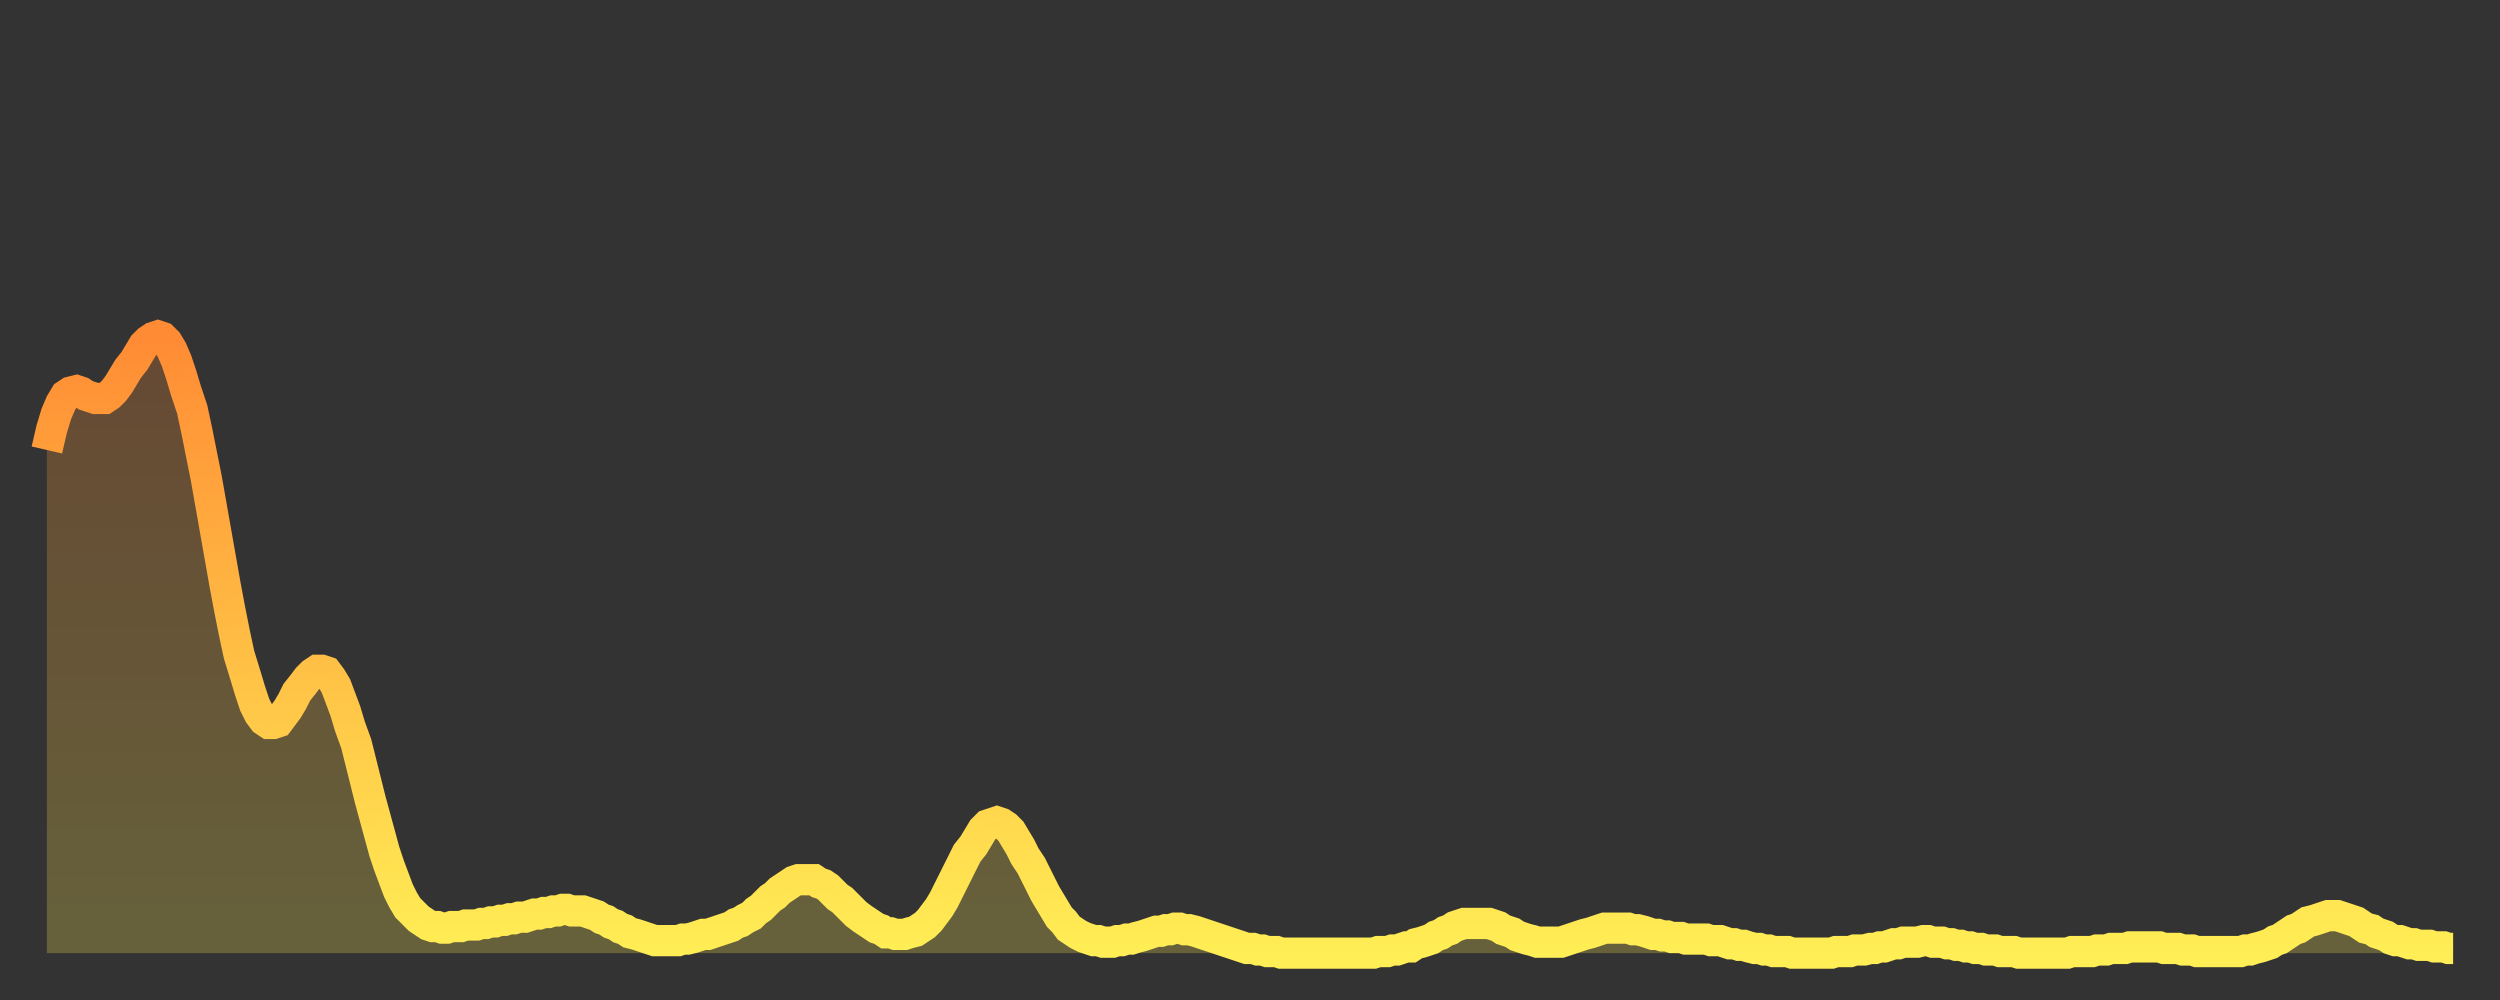
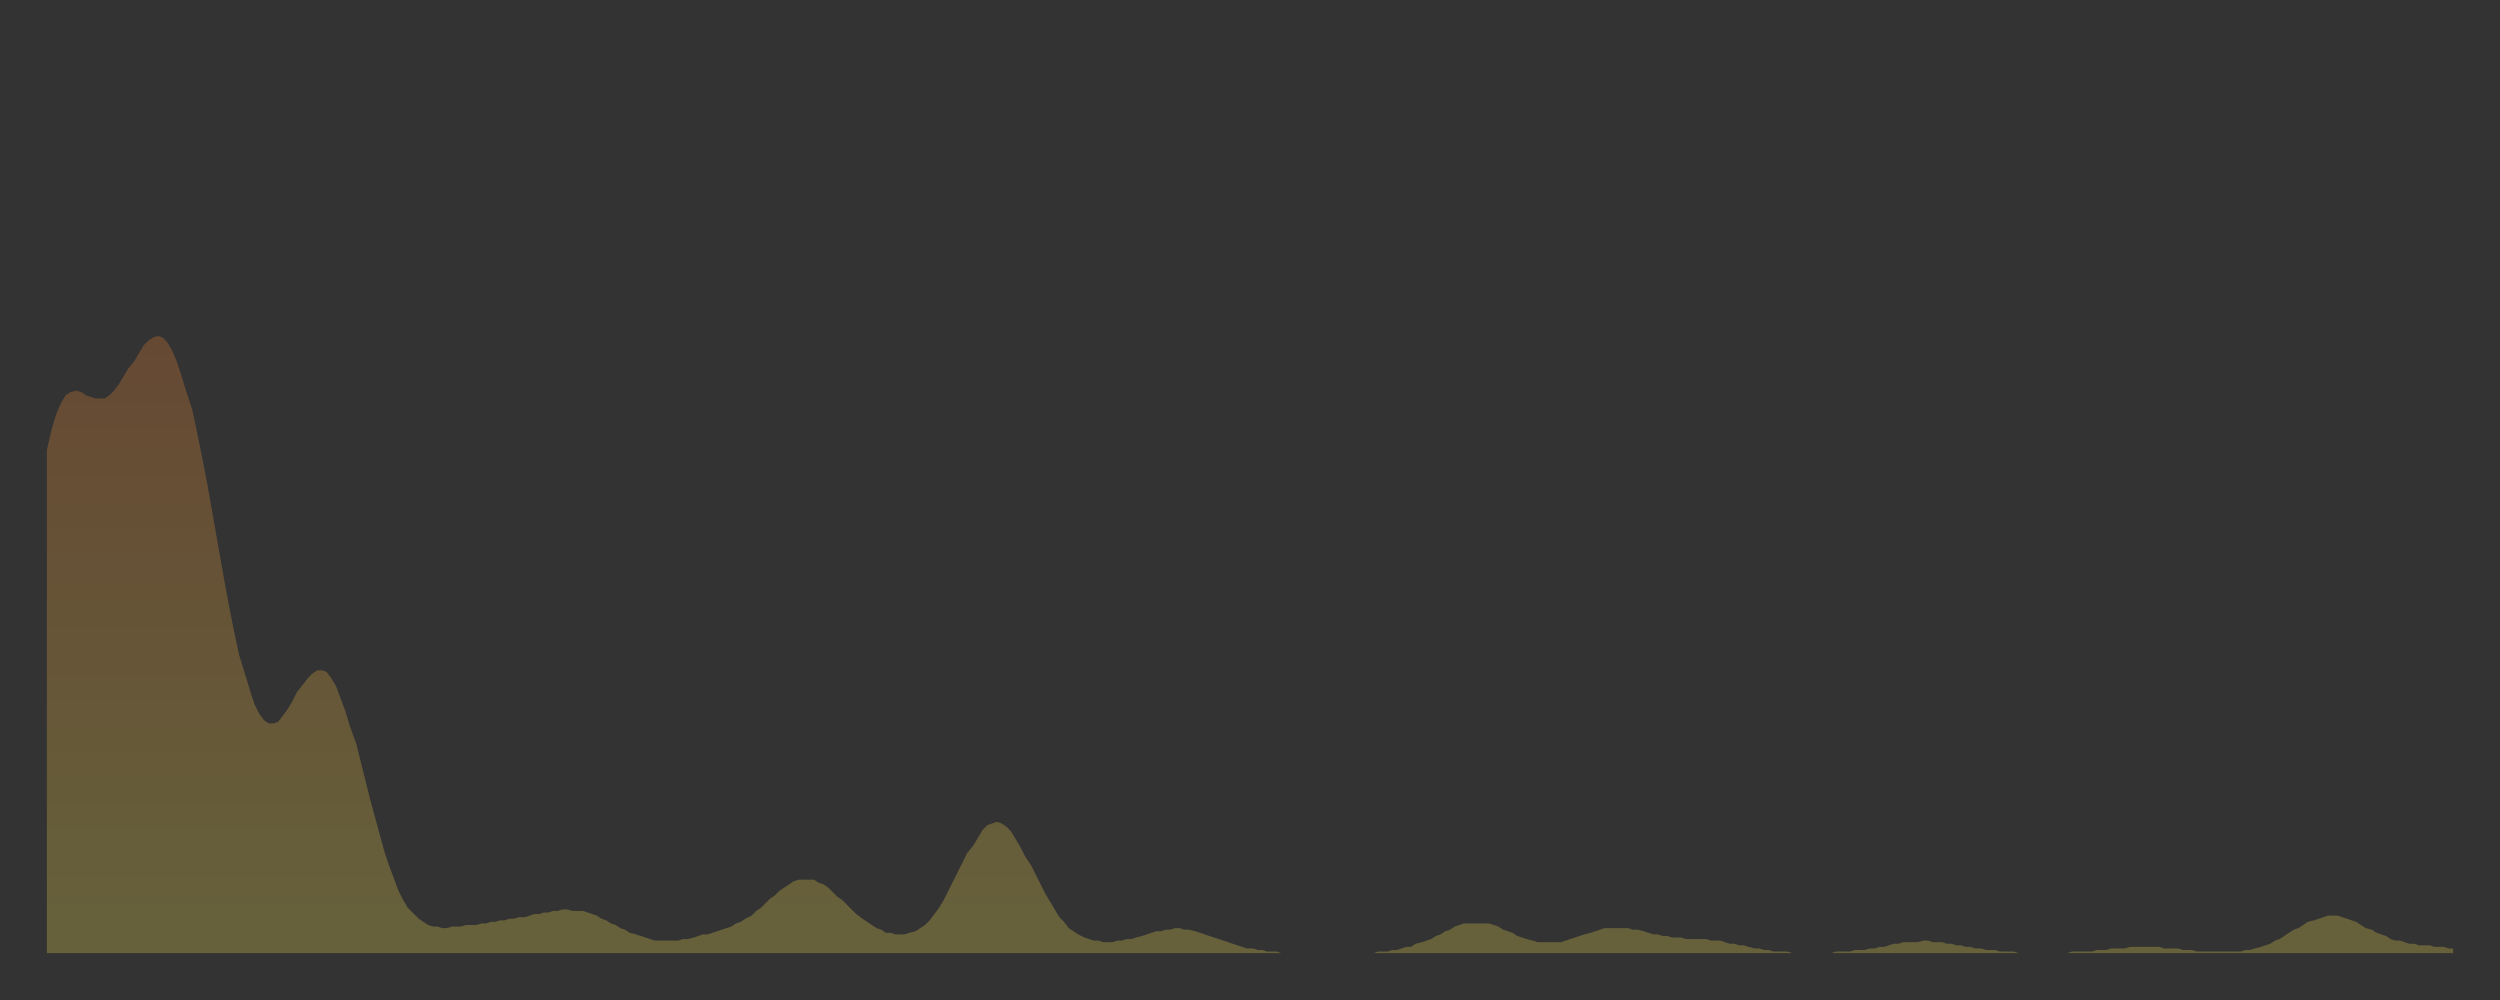
<svg xmlns="http://www.w3.org/2000/svg" baseProfile="full" height="64" version="1.1" width="160">
  <rect width="100%" height="100%" fill="#333333" stroke="none" />
  <defs>
    <linearGradient id="id242820" x1="0" x2="0" y1="0" y2="1">
      <stop offset="0%" stop-color="#ff8b34" />
      <stop offset="50%" stop-color="#ffbd44" />
      <stop offset="100%" stop-color="#ffee55" />
    </linearGradient>
  </defs>
  <g transform="translate(3,3)">
    <g>
-       <path d="M 0.0 25.8 0.3 24.5 0.6 23.5 0.9 22.8 1.2 22.3 1.5 22.1 1.9 22.0 2.2 22.1 2.5 22.3 2.8 22.4 3.1 22.5 3.4 22.5 3.7 22.5 4.0 22.3 4.3 22.0 4.6 21.6 4.9 21.1 5.2 20.6 5.6 20.1 5.9 19.6 6.2 19.1 6.5 18.8 6.8 18.6 7.1 18.5 7.4 18.6 7.7 18.9 8.0 19.4 8.3 20.1 8.6 21.0 8.9 22.0 9.3 23.2 9.6 24.6 9.9 26.1 10.2 27.6 10.5 29.3 10.8 31.0 11.1 32.7 11.4 34.4 11.7 36.0 12.0 37.5 12.3 38.9 12.7 40.2 13.0 41.2 13.3 42.1 13.6 42.7 13.9 43.1 14.2 43.3 14.5 43.3 14.8 43.2 15.1 42.8 15.4 42.4 15.7 41.9 16.0 41.3 16.4 40.8 16.7 40.4 17.0 40.1 17.3 39.9 17.6 39.9 17.9 40.0 18.2 40.4 18.5 40.9 18.8 41.7 19.1 42.5 19.4 43.5 19.8 44.6 20.1 45.8 20.4 47.0 20.7 48.2 21.0 49.3 21.3 50.4 21.6 51.5 21.9 52.4 22.2 53.2 22.5 54.0 22.8 54.6 23.1 55.1 23.5 55.5 23.8 55.8 24.1 56.0 24.4 56.2 24.7 56.3 25.0 56.3 25.3 56.4 25.6 56.4 25.9 56.3 26.2 56.3 26.5 56.3 26.8 56.2 27.2 56.2 27.5 56.2 27.8 56.1 28.1 56.1 28.4 56.0 28.7 56.0 29.0 55.9 29.3 55.9 29.6 55.8 29.9 55.8 30.2 55.7 30.6 55.7 30.9 55.6 31.2 55.5 31.5 55.5 31.8 55.4 32.1 55.4 32.4 55.3 32.7 55.3 33.0 55.2 33.3 55.2 33.6 55.3 33.9 55.3 34.3 55.3 34.6 55.4 34.9 55.5 35.2 55.6 35.5 55.8 35.8 55.9 36.1 56.1 36.4 56.2 36.7 56.4 37.0 56.5 37.3 56.7 37.7 56.8 38.0 56.9 38.3 57.0 38.6 57.1 38.9 57.2 39.2 57.2 39.5 57.2 39.8 57.2 40.1 57.2 40.4 57.2 40.7 57.1 41.0 57.1 41.4 57.0 41.7 56.9 42.0 56.8 42.3 56.8 42.6 56.7 42.9 56.6 43.2 56.5 43.5 56.4 43.8 56.3 44.1 56.1 44.4 56.0 44.7 55.8 45.1 55.6 45.4 55.3 45.7 55.1 46.0 54.8 46.3 54.5 46.6 54.3 46.9 54.0 47.2 53.8 47.5 53.6 47.8 53.4 48.1 53.3 48.5 53.3 48.8 53.3 49.1 53.3 49.4 53.5 49.7 53.6 50.0 53.8 50.3 54.1 50.6 54.4 50.9 54.6 51.2 54.9 51.5 55.2 51.8 55.5 52.2 55.8 52.5 56.0 52.8 56.2 53.1 56.4 53.4 56.5 53.7 56.7 54.0 56.7 54.3 56.8 54.6 56.8 54.9 56.8 55.2 56.7 55.6 56.6 55.9 56.4 56.2 56.2 56.5 55.9 56.8 55.5 57.1 55.1 57.4 54.6 57.7 54.0 58.0 53.4 58.3 52.8 58.6 52.2 58.9 51.6 59.3 51.1 59.6 50.6 59.9 50.1 60.2 49.8 60.5 49.7 60.8 49.6 61.1 49.7 61.4 49.9 61.7 50.2 62.0 50.7 62.3 51.2 62.6 51.8 63.0 52.4 63.3 53.0 63.6 53.6 63.9 54.2 64.2 54.7 64.5 55.2 64.8 55.7 65.1 56.0 65.4 56.4 65.7 56.6 66.0 56.8 66.4 57.0 66.7 57.1 67.0 57.2 67.3 57.2 67.6 57.3 67.9 57.3 68.2 57.3 68.5 57.2 68.8 57.2 69.1 57.1 69.4 57.1 69.7 57.0 70.1 56.9 70.4 56.8 70.7 56.7 71.0 56.6 71.3 56.6 71.6 56.5 71.9 56.5 72.2 56.4 72.5 56.4 72.8 56.5 73.1 56.5 73.5 56.6 73.8 56.7 74.1 56.8 74.4 56.9 74.7 57.0 75.0 57.1 75.3 57.2 75.6 57.3 75.9 57.4 76.2 57.5 76.5 57.6 76.8 57.7 77.2 57.7 77.5 57.8 77.8 57.8 78.1 57.9 78.4 57.9 78.7 57.9 79.0 58.0 79.3 58.0 79.6 58.0 79.9 58.0 80.2 58.0 80.5 58.0 80.9 58.0 81.2 58.0 81.5 58.0 81.8 58.0 82.1 58.0 82.4 58.0 82.7 58.0 83.0 58.0 83.3 58.0 83.6 58.0 83.9 58.0 84.3 58.0 84.6 58.0 84.9 58.0 85.2 57.9 85.5 57.9 85.8 57.9 86.1 57.8 86.4 57.8 86.7 57.7 87.0 57.6 87.3 57.6 87.6 57.4 88.0 57.3 88.3 57.2 88.6 57.1 88.9 56.9 89.2 56.8 89.5 56.6 89.8 56.5 90.1 56.3 90.4 56.2 90.7 56.1 91.0 56.1 91.4 56.1 91.7 56.1 92.0 56.1 92.3 56.1 92.6 56.2 92.9 56.3 93.2 56.5 93.5 56.6 93.8 56.7 94.1 56.9 94.4 57.0 94.7 57.1 95.1 57.2 95.4 57.3 95.7 57.3 96.0 57.3 96.3 57.3 96.6 57.3 96.9 57.3 97.2 57.2 97.5 57.1 97.8 57.0 98.1 56.9 98.4 56.8 98.8 56.7 99.1 56.6 99.4 56.5 99.7 56.4 100.0 56.4 100.3 56.4 100.6 56.4 100.9 56.4 101.2 56.4 101.5 56.5 101.8 56.5 102.2 56.6 102.5 56.7 102.8 56.8 103.1 56.8 103.4 56.9 103.7 56.9 104.0 57.0 104.3 57.0 104.6 57.0 104.9 57.1 105.2 57.1 105.5 57.1 105.9 57.1 106.2 57.1 106.5 57.2 106.8 57.2 107.1 57.2 107.4 57.3 107.7 57.4 108.0 57.4 108.3 57.5 108.6 57.5 108.9 57.6 109.3 57.7 109.6 57.7 109.9 57.8 110.2 57.8 110.5 57.9 110.8 57.9 111.1 57.9 111.4 57.9 111.7 58.0 112.0 58.0 112.3 58.0 112.6 58.0 113.0 58.0 113.3 58.0 113.6 58.0 113.9 58.0 114.2 58.0 114.5 57.9 114.8 57.9 115.1 57.9 115.4 57.9 115.7 57.8 116.0 57.8 116.3 57.8 116.7 57.7 117.0 57.7 117.3 57.6 117.6 57.6 117.9 57.5 118.2 57.4 118.5 57.4 118.8 57.3 119.1 57.3 119.4 57.3 119.7 57.3 120.1 57.2 120.4 57.2 120.7 57.3 121.0 57.3 121.3 57.3 121.6 57.4 121.9 57.4 122.2 57.5 122.5 57.5 122.8 57.6 123.1 57.6 123.4 57.7 123.8 57.7 124.1 57.8 124.4 57.8 124.7 57.8 125.0 57.9 125.3 57.9 125.6 57.9 125.9 57.9 126.2 58.0 126.5 58.0 126.8 58.0 127.2 58.0 127.5 58.0 127.8 58.0 128.1 58.0 128.4 58.0 128.7 58.0 129.0 58.0 129.3 58.0 129.6 57.9 129.9 57.9 130.2 57.9 130.5 57.9 130.9 57.9 131.2 57.8 131.5 57.8 131.8 57.8 132.1 57.7 132.4 57.7 132.7 57.7 133.0 57.7 133.3 57.6 133.6 57.6 133.9 57.6 134.2 57.6 134.6 57.6 134.9 57.6 135.2 57.6 135.5 57.7 135.8 57.7 136.1 57.7 136.4 57.7 136.7 57.8 137.0 57.8 137.3 57.8 137.6 57.9 138.0 57.9 138.3 57.9 138.6 57.9 138.9 57.9 139.2 57.9 139.5 57.9 139.8 57.9 140.1 57.9 140.4 57.9 140.7 57.8 141.0 57.8 141.3 57.7 141.7 57.6 142.0 57.5 142.3 57.4 142.6 57.2 142.9 57.1 143.2 56.9 143.5 56.7 143.8 56.5 144.1 56.4 144.4 56.2 144.7 56.0 145.1 55.9 145.4 55.8 145.7 55.7 146.0 55.6 146.3 55.6 146.6 55.6 146.9 55.7 147.2 55.8 147.5 55.9 147.8 56.0 148.1 56.2 148.4 56.4 148.8 56.5 149.1 56.7 149.4 56.8 149.7 56.9 150.0 57.1 150.3 57.2 150.6 57.2 150.9 57.3 151.2 57.4 151.5 57.4 151.8 57.5 152.1 57.5 152.5 57.5 152.8 57.6 153.1 57.6 153.4 57.6 153.7 57.7 154.0 57.7" fill="none" id="graph-curve" opacity="1" stroke="url(#id242820)" stroke-width="2" />
      <path d="M 0 58 L 0.0 25.8 0.3 24.5 0.6 23.5 0.9 22.8 1.2 22.3 1.5 22.1 1.9 22.0 2.2 22.1 2.5 22.3 2.8 22.4 3.1 22.5 3.4 22.5 3.7 22.5 4.0 22.3 4.3 22.0 4.6 21.6 4.9 21.1 5.2 20.6 5.6 20.1 5.9 19.6 6.2 19.1 6.5 18.8 6.8 18.6 7.1 18.5 7.4 18.6 7.7 18.9 8.0 19.4 8.3 20.1 8.6 21.0 8.9 22.0 9.3 23.2 9.6 24.6 9.9 26.1 10.2 27.6 10.5 29.3 10.8 31.0 11.1 32.7 11.4 34.4 11.7 36.0 12.0 37.5 12.3 38.9 12.7 40.2 13.0 41.2 13.3 42.1 13.6 42.7 13.9 43.1 14.2 43.3 14.5 43.3 14.8 43.2 15.1 42.8 15.4 42.4 15.7 41.9 16.0 41.3 16.4 40.8 16.7 40.4 17.0 40.1 17.3 39.9 17.6 39.9 17.9 40.0 18.2 40.4 18.5 40.9 18.8 41.7 19.1 42.5 19.4 43.5 19.8 44.6 20.1 45.8 20.4 47.0 20.7 48.2 21.0 49.3 21.3 50.4 21.6 51.5 21.9 52.4 22.2 53.2 22.5 54.0 22.8 54.6 23.1 55.1 23.5 55.5 23.8 55.8 24.1 56.0 24.4 56.2 24.7 56.3 25.0 56.3 25.3 56.4 25.6 56.4 25.9 56.3 26.2 56.3 26.5 56.3 26.8 56.2 27.2 56.2 27.5 56.2 27.8 56.1 28.1 56.1 28.4 56.0 28.7 56.0 29.0 55.9 29.3 55.9 29.6 55.8 29.9 55.8 30.2 55.7 30.6 55.7 30.9 55.6 31.2 55.5 31.5 55.5 31.8 55.4 32.1 55.4 32.4 55.3 32.7 55.3 33.0 55.2 33.3 55.2 33.6 55.3 33.9 55.3 34.3 55.3 34.6 55.4 34.9 55.5 35.2 55.6 35.5 55.8 35.8 55.9 36.1 56.1 36.4 56.2 36.7 56.4 37.0 56.5 37.3 56.7 37.7 56.8 38.0 56.9 38.3 57.0 38.6 57.1 38.9 57.2 39.2 57.2 39.5 57.2 39.8 57.2 40.1 57.2 40.4 57.2 40.7 57.1 41.0 57.1 41.4 57.0 41.7 56.9 42.0 56.8 42.3 56.8 42.6 56.7 42.9 56.6 43.2 56.5 43.5 56.4 43.8 56.3 44.1 56.1 44.4 56.0 44.7 55.8 45.1 55.6 45.4 55.3 45.7 55.1 46.0 54.8 46.3 54.5 46.6 54.3 46.9 54.0 47.2 53.8 47.5 53.6 47.8 53.4 48.1 53.3 48.5 53.3 48.8 53.3 49.1 53.3 49.4 53.5 49.7 53.6 50.0 53.8 50.3 54.1 50.6 54.4 50.9 54.6 51.2 54.9 51.5 55.2 51.8 55.5 52.2 55.8 52.5 56.0 52.8 56.2 53.1 56.4 53.4 56.5 53.7 56.7 54.0 56.7 54.3 56.8 54.6 56.8 54.9 56.8 55.2 56.7 55.6 56.6 55.9 56.4 56.2 56.2 56.5 55.9 56.8 55.5 57.1 55.1 57.4 54.6 57.7 54.0 58.0 53.4 58.3 52.8 58.6 52.2 58.9 51.6 59.3 51.1 59.6 50.6 59.9 50.1 60.2 49.8 60.5 49.7 60.8 49.6 61.1 49.7 61.4 49.9 61.7 50.2 62.0 50.7 62.3 51.2 62.6 51.8 63.0 52.4 63.3 53.0 63.6 53.6 63.9 54.2 64.2 54.7 64.5 55.2 64.8 55.7 65.1 56.0 65.4 56.4 65.7 56.6 66.0 56.8 66.4 57.0 66.7 57.1 67.0 57.2 67.3 57.2 67.6 57.3 67.9 57.3 68.2 57.3 68.5 57.2 68.8 57.2 69.1 57.1 69.4 57.1 69.7 57.0 70.1 56.9 70.4 56.8 70.7 56.7 71.0 56.6 71.3 56.6 71.6 56.5 71.9 56.5 72.2 56.4 72.5 56.4 72.8 56.5 73.1 56.5 73.5 56.6 73.8 56.7 74.1 56.8 74.4 56.9 74.7 57.0 75.0 57.1 75.3 57.2 75.6 57.3 75.9 57.4 76.2 57.5 76.5 57.6 76.8 57.7 77.2 57.7 77.5 57.8 77.8 57.8 78.1 57.9 78.4 57.9 78.7 57.9 79.0 58.0 79.3 58.0 79.6 58.0 79.9 58.0 80.2 58.0 80.5 58.0 80.9 58.0 81.2 58.0 81.5 58.0 81.8 58.0 82.1 58.0 82.4 58.0 82.7 58.0 83.0 58.0 83.3 58.0 83.6 58.0 83.9 58.0 84.3 58.0 84.6 58.0 84.9 58.0 85.2 57.9 85.5 57.9 85.8 57.9 86.1 57.8 86.4 57.8 86.7 57.7 87.0 57.6 87.3 57.6 87.6 57.4 88.0 57.3 88.3 57.2 88.6 57.1 88.9 56.9 89.2 56.8 89.5 56.6 89.8 56.5 90.1 56.3 90.4 56.2 90.7 56.1 91.0 56.1 91.4 56.1 91.7 56.1 92.0 56.1 92.3 56.1 92.6 56.2 92.9 56.3 93.2 56.5 93.5 56.6 93.8 56.7 94.1 56.9 94.4 57.0 94.7 57.1 95.1 57.2 95.4 57.3 95.7 57.3 96.0 57.3 96.3 57.3 96.6 57.3 96.9 57.3 97.2 57.2 97.5 57.1 97.8 57.0 98.1 56.9 98.4 56.8 98.8 56.7 99.1 56.6 99.4 56.5 99.7 56.4 100.0 56.4 100.3 56.4 100.6 56.4 100.9 56.4 101.2 56.4 101.5 56.5 101.8 56.5 102.2 56.6 102.5 56.7 102.8 56.8 103.1 56.8 103.4 56.9 103.7 56.9 104.0 57.0 104.3 57.0 104.6 57.0 104.9 57.1 105.2 57.1 105.5 57.1 105.9 57.1 106.2 57.1 106.5 57.2 106.8 57.2 107.1 57.2 107.4 57.3 107.7 57.4 108.0 57.4 108.3 57.5 108.6 57.5 108.9 57.6 109.3 57.7 109.6 57.7 109.9 57.8 110.2 57.8 110.5 57.9 110.8 57.9 111.1 57.9 111.4 57.9 111.7 58.0 112.0 58.0 112.3 58.0 112.6 58.0 113.0 58.0 113.3 58.0 113.6 58.0 113.9 58.0 114.2 58.0 114.5 57.9 114.8 57.9 115.1 57.9 115.4 57.9 115.7 57.8 116.0 57.8 116.3 57.8 116.7 57.7 117.0 57.7 117.3 57.6 117.6 57.6 117.9 57.5 118.2 57.4 118.5 57.4 118.8 57.3 119.1 57.3 119.4 57.3 119.7 57.3 120.1 57.2 120.4 57.2 120.7 57.3 121.0 57.3 121.3 57.3 121.6 57.4 121.9 57.4 122.2 57.5 122.5 57.5 122.8 57.6 123.1 57.6 123.4 57.7 123.8 57.7 124.1 57.8 124.4 57.8 124.7 57.8 125.0 57.9 125.3 57.9 125.6 57.9 125.9 57.9 126.2 58.0 126.5 58.0 126.8 58.0 127.2 58.0 127.5 58.0 127.8 58.0 128.1 58.0 128.4 58.0 128.7 58.0 129.0 58.0 129.3 58.0 129.6 57.9 129.9 57.9 130.2 57.9 130.5 57.9 130.9 57.9 131.2 57.8 131.5 57.8 131.8 57.8 132.1 57.7 132.4 57.7 132.7 57.7 133.0 57.7 133.3 57.6 133.6 57.6 133.9 57.6 134.2 57.6 134.6 57.6 134.9 57.6 135.2 57.6 135.5 57.7 135.8 57.7 136.1 57.7 136.4 57.7 136.7 57.8 137.0 57.8 137.3 57.8 137.6 57.9 138.0 57.9 138.3 57.9 138.6 57.9 138.9 57.9 139.2 57.9 139.5 57.9 139.8 57.9 140.1 57.9 140.4 57.9 140.7 57.8 141.0 57.8 141.3 57.7 141.7 57.6 142.0 57.5 142.3 57.4 142.6 57.2 142.9 57.1 143.2 56.9 143.5 56.7 143.8 56.5 144.1 56.4 144.4 56.2 144.7 56.0 145.1 55.9 145.4 55.8 145.7 55.7 146.0 55.6 146.3 55.6 146.6 55.6 146.9 55.7 147.2 55.8 147.5 55.9 147.8 56.0 148.1 56.2 148.4 56.4 148.8 56.5 149.1 56.7 149.4 56.8 149.7 56.9 150.0 57.1 150.3 57.2 150.6 57.2 150.9 57.3 151.2 57.4 151.5 57.4 151.8 57.5 152.1 57.5 152.5 57.5 152.8 57.6 153.1 57.6 153.4 57.6 153.7 57.7 154.0 57.7 154 58" fill="url(#id242820)" fill-opacity=".25" id="graph-shadow" />
    </g>
  </g>
</svg>